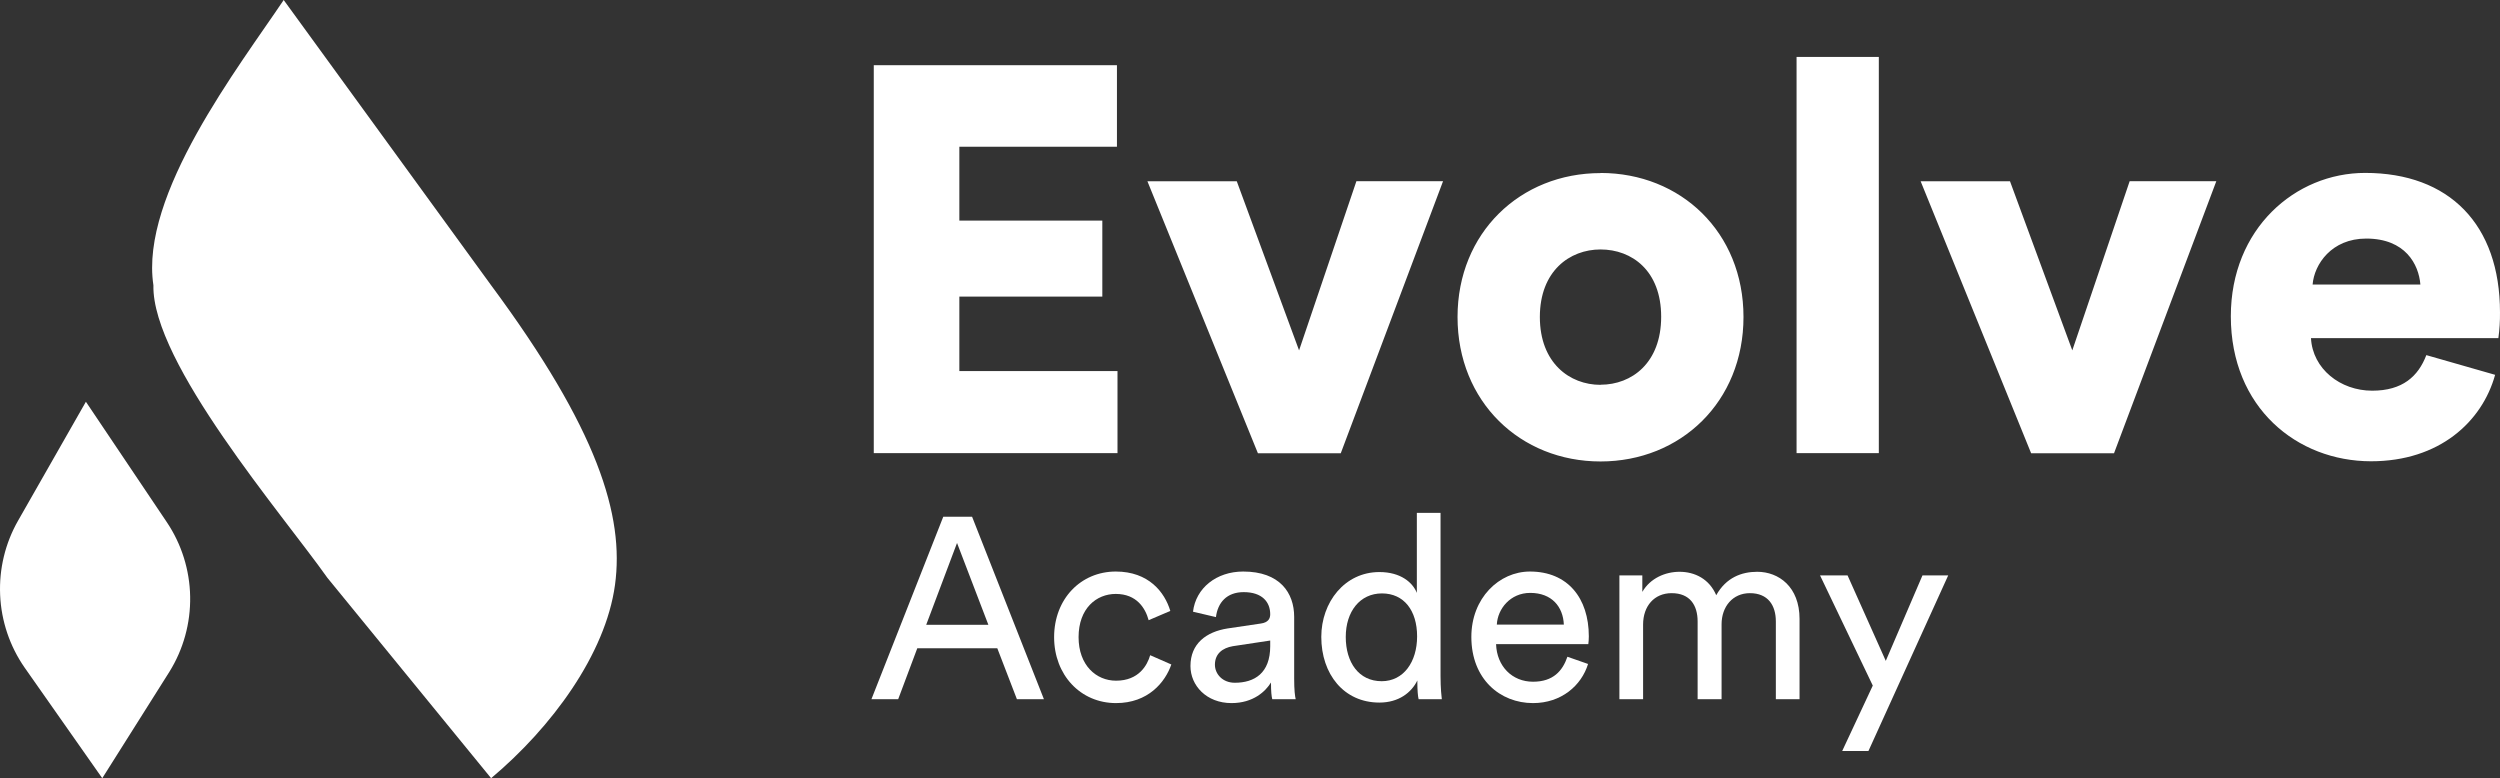
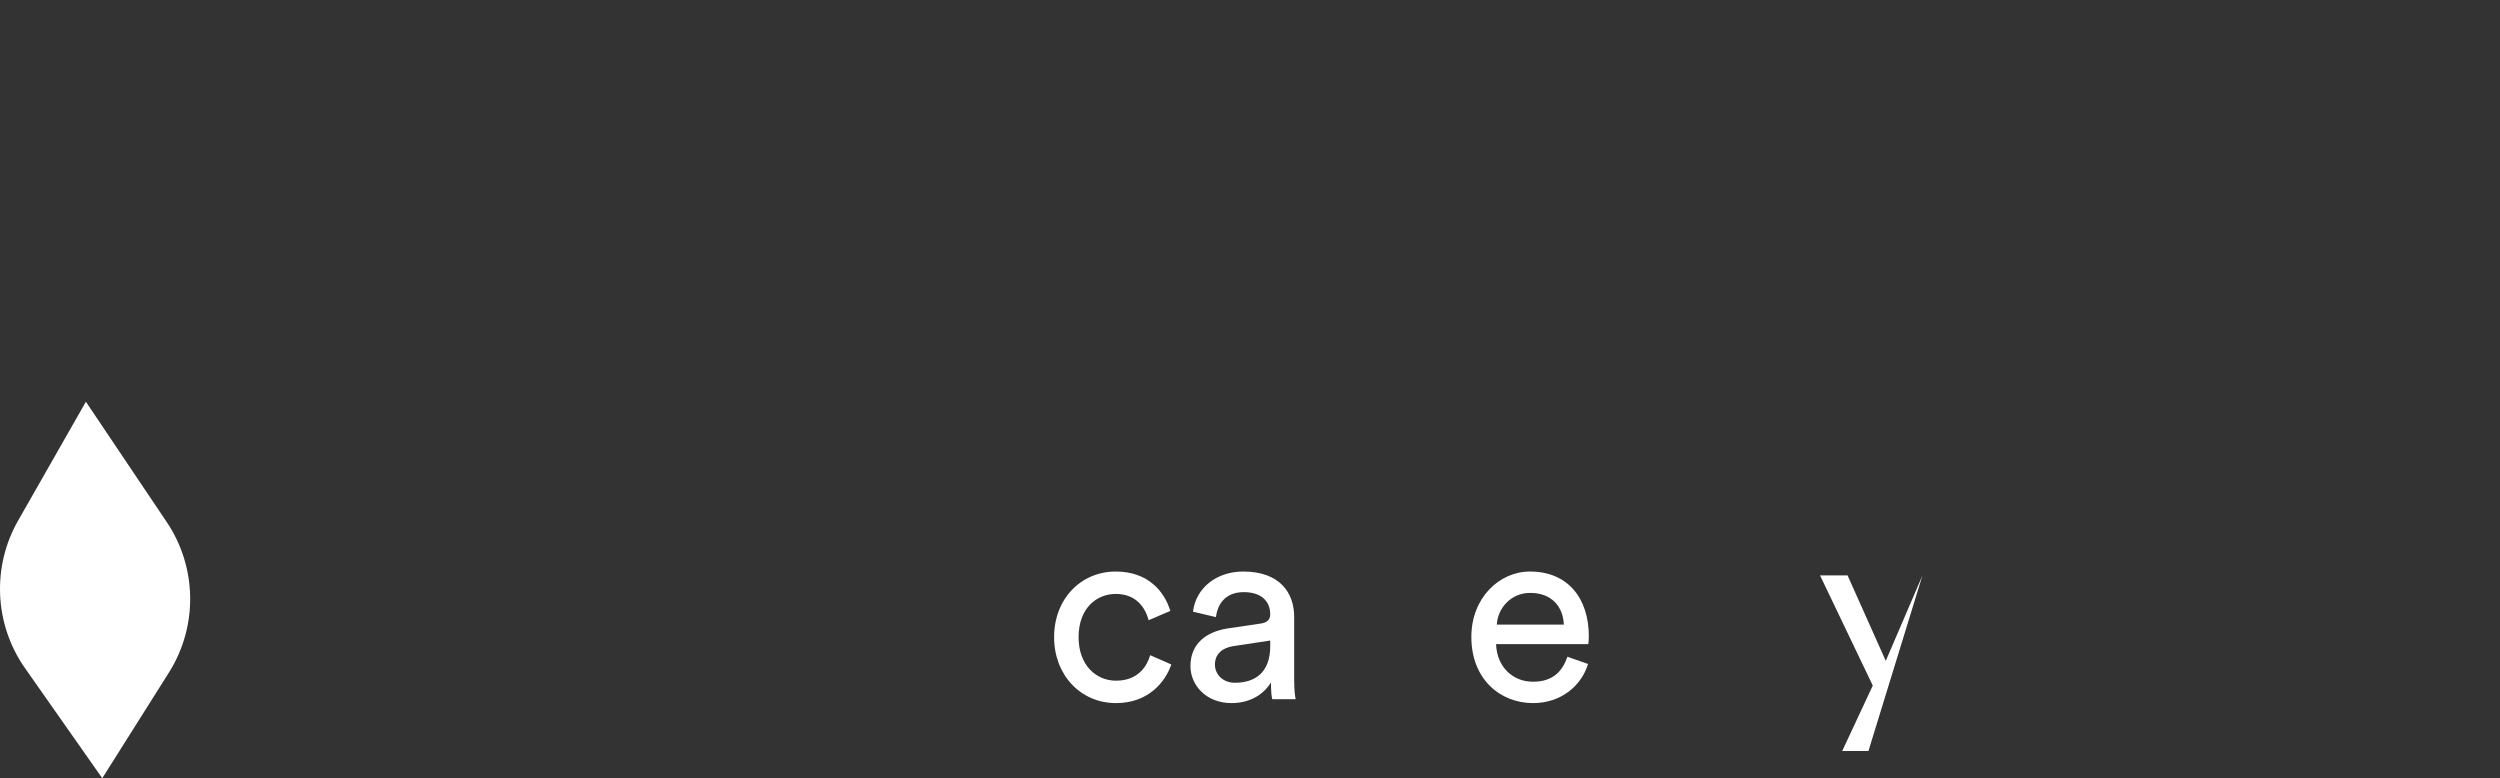
<svg xmlns="http://www.w3.org/2000/svg" width="257" height="80" viewBox="0 0 257 80" fill="none">
  <rect x="0" y="0" width="257" height="80" fill="#333333" stroke="none" />
-   <path d="M114.878 46.581V38.144H98.621V30.494H113.319V22.681H98.621V15.081H114.822V6.7H89.824V46.581H114.878ZM148.347 18.625H139.439L133.544 36.019L127.141 18.637H117.955L129.313 46.594H137.831L148.347 18.625ZM164.533 39.562C161.36 39.562 158.297 37.312 158.297 32.587C158.297 27.863 161.36 25.644 164.533 25.644C167.762 25.644 170.768 27.831 170.768 32.562C170.768 37.294 167.762 39.55 164.533 39.55V39.562ZM164.533 17.794C156.293 17.794 149.835 23.925 149.835 32.587C149.835 41.306 156.293 47.438 164.533 47.438C172.773 47.438 179.231 41.306 179.231 32.587C179.231 23.869 172.782 17.781 164.539 17.781L164.533 17.794ZM193.143 46.581V5.856H184.687V46.581H193.143ZM227.838 18.625H218.93L213.032 36.019L206.629 18.637H197.443L208.8 46.594H217.322L227.838 18.625ZM237.736 29.25C237.903 27.169 239.684 24.525 243.247 24.525C247.268 24.525 248.648 27.169 248.815 29.25H237.736ZM249.427 36.506C248.592 38.694 246.978 40.163 243.86 40.163C240.575 40.163 237.736 37.913 237.569 34.763H256.832C256.953 33.887 257.008 33.003 256.999 32.119C256.999 23.056 251.766 17.775 243.136 17.775C235.954 17.775 229.329 23.512 229.329 32.513C229.329 41.906 236.133 47.419 243.748 47.419C250.763 47.419 255.162 43.356 256.498 38.531L249.427 36.506Z" fill="white" />
-   <path d="M104.539 71.881L102.522 66.641H94.297L92.332 71.881H89.582L96.969 53.117H99.929L107.316 71.881H104.539ZM98.383 55.816L95.214 64.232H101.605L98.383 55.816Z" fill="white" />
  <path d="M114.702 61.056C112.711 61.056 110.878 62.538 110.878 65.503C110.878 68.387 112.685 69.975 114.728 69.975C117.086 69.975 117.95 68.361 118.238 67.355L120.412 68.308C119.784 70.134 118.029 72.278 114.728 72.278C111.061 72.278 108.363 69.367 108.363 65.503C108.363 61.559 111.113 58.754 114.702 58.754C118.081 58.754 119.731 60.871 120.308 62.803L118.081 63.756C117.741 62.512 116.85 61.056 114.702 61.056Z" fill="white" />
  <path d="M122.379 68.467C122.379 66.164 124.004 64.947 126.204 64.603L129.609 64.1C130.369 63.994 130.578 63.597 130.578 63.147C130.578 61.903 129.766 60.871 127.854 60.871C126.099 60.871 125.182 61.956 124.999 63.438L122.641 62.883C122.93 60.448 125.051 58.754 127.802 58.754C131.574 58.754 133.041 60.95 133.041 63.412V69.79C133.041 70.928 133.119 71.563 133.198 71.881H130.788C130.709 71.563 130.657 71.087 130.657 70.16C130.107 71.06 128.85 72.278 126.597 72.278C124.03 72.278 122.379 70.478 122.379 68.467ZM126.937 70.187C128.954 70.187 130.578 69.208 130.578 66.429V65.847L126.728 66.429C125.68 66.614 124.894 67.196 124.894 68.334C124.894 69.287 125.68 70.187 126.937 70.187Z" fill="white" />
-   <path d="M138.344 65.476C138.344 68.096 139.68 70.028 142.037 70.028C144.29 70.028 145.678 68.043 145.678 65.423C145.678 62.777 144.342 61.003 142.063 61.003C139.81 61.003 138.344 62.856 138.344 65.476ZM145.704 70.16V69.949C145.102 71.193 143.792 72.225 141.801 72.225C138.134 72.225 135.829 69.287 135.829 65.476C135.829 61.903 138.239 58.807 141.801 58.807C144.002 58.807 145.233 59.892 145.652 60.95V52.72H148.088V69.525C148.088 70.769 148.193 71.669 148.219 71.881H145.835C145.757 71.59 145.704 70.928 145.704 70.16Z" fill="white" />
  <path d="M153.874 64.206H160.763C160.685 62.38 159.532 60.95 157.306 60.95C155.263 60.95 153.953 62.591 153.874 64.206ZM161.13 67.514L163.252 68.255C162.571 70.478 160.502 72.278 157.594 72.278C154.215 72.278 151.255 69.817 151.255 65.476C151.255 61.48 154.11 58.754 157.28 58.754C161.156 58.754 163.331 61.48 163.331 65.423C163.331 65.741 163.304 66.032 163.278 66.217H153.796C153.874 68.493 155.446 70.081 157.594 70.081C159.663 70.081 160.633 68.97 161.13 67.514Z" fill="white" />
-   <path d="M168.91 71.881H166.474V59.151H168.831V60.845C169.643 59.442 171.189 58.78 172.656 58.78C174.227 58.78 175.721 59.521 176.428 61.189C177.449 59.363 179.047 58.78 180.645 58.78C182.846 58.78 184.993 60.315 184.993 63.623V71.881H182.557V63.888C182.557 62.221 181.745 60.977 179.886 60.977C178.13 60.977 176.978 62.353 176.978 64.179V71.881H174.516V63.888C174.516 62.221 173.73 60.977 171.844 60.977C170.062 60.977 168.91 62.3 168.91 64.206V71.881Z" fill="white" />
-   <path d="M192.077 77.2H189.379L192.522 70.478L187.1 59.151H189.929L193.858 67.937L197.63 59.151H200.276L192.077 77.2Z" fill="white" />
-   <path d="M50.487 80L33.651 59.394C29.13 52.987 15.588 37.269 15.771 29.325C14.351 20.019 24.589 6.825 29.163 0L50.487 29.325C61.464 44.147 64.195 53.016 63.221 60.134C62.246 67.253 56.719 74.769 50.487 80Z" fill="white" />
+   <path d="M192.077 77.2H189.379L192.522 70.478L187.1 59.151H189.929L193.858 67.937L197.63 59.151L192.077 77.2Z" fill="white" />
  <path d="M2.523 68.619L10.512 80L17.413 69.062C18.854 66.748 19.596 64.06 19.548 61.327C19.5 58.593 18.665 55.933 17.144 53.672L8.83 41.3L1.861 53.519C0.537 55.838 -0.104 58.491 0.014 61.166C0.131 63.841 1.002 66.427 2.523 68.619Z" fill="white" />
</svg>